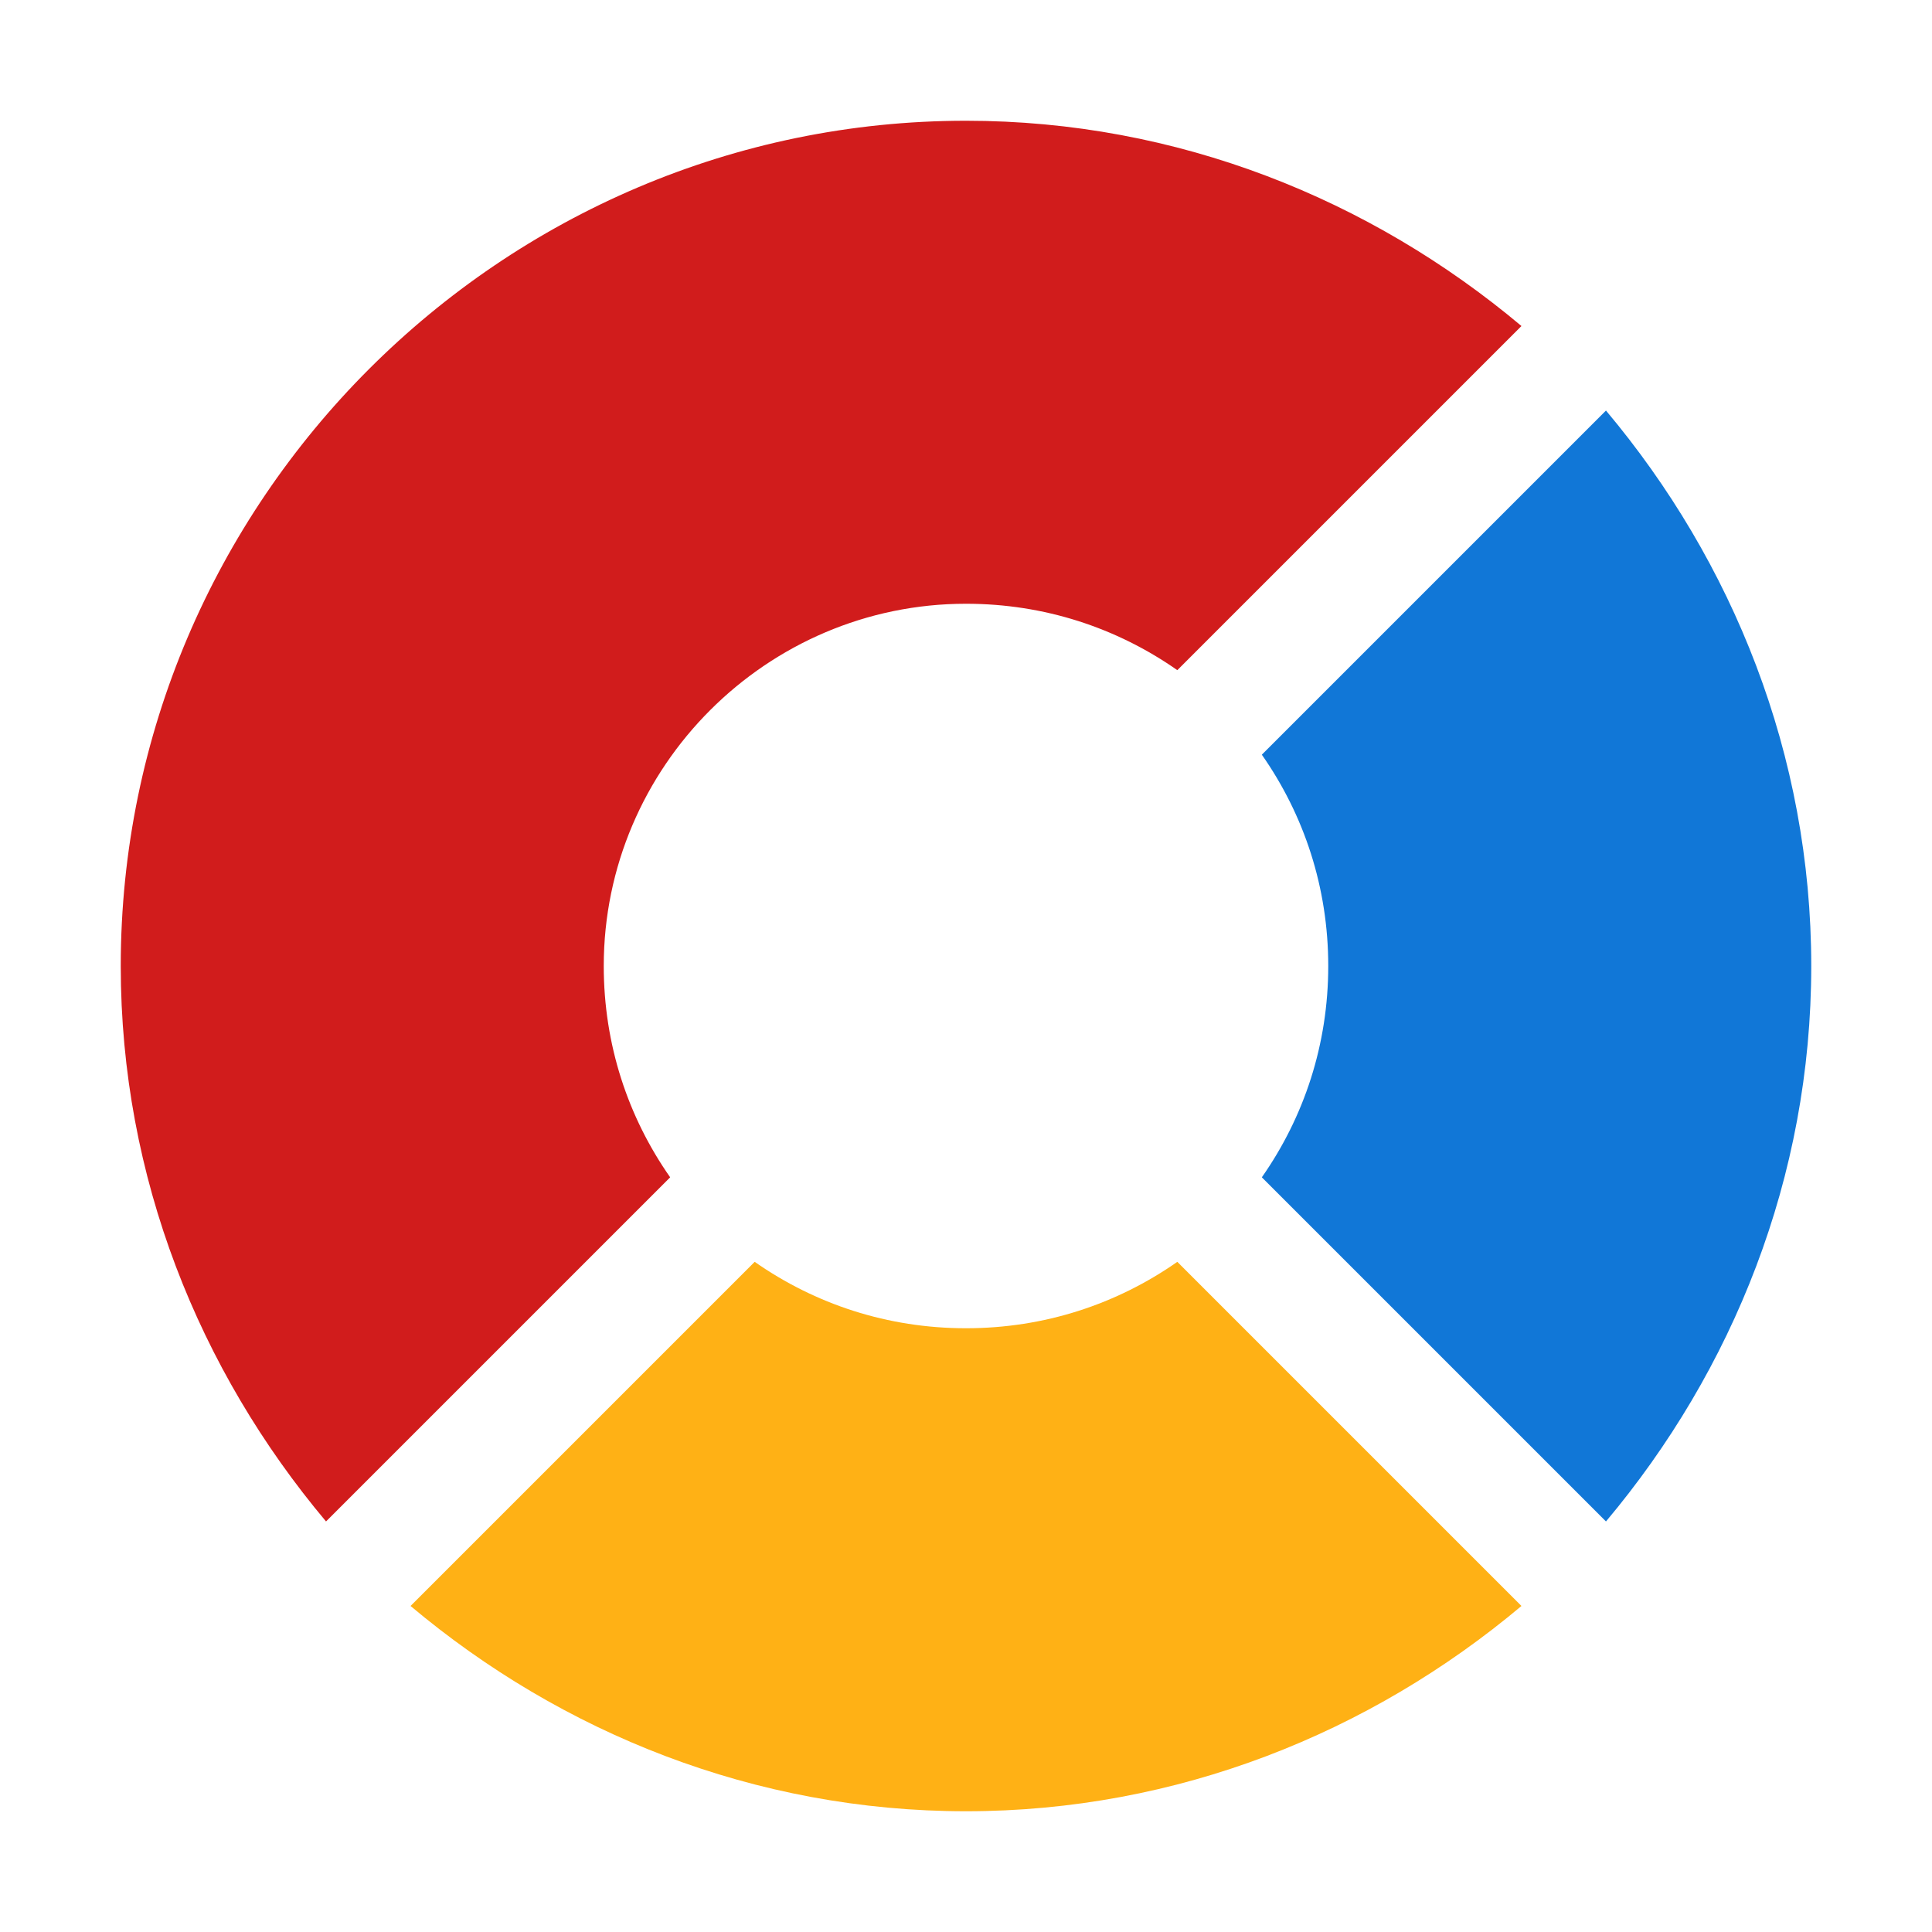
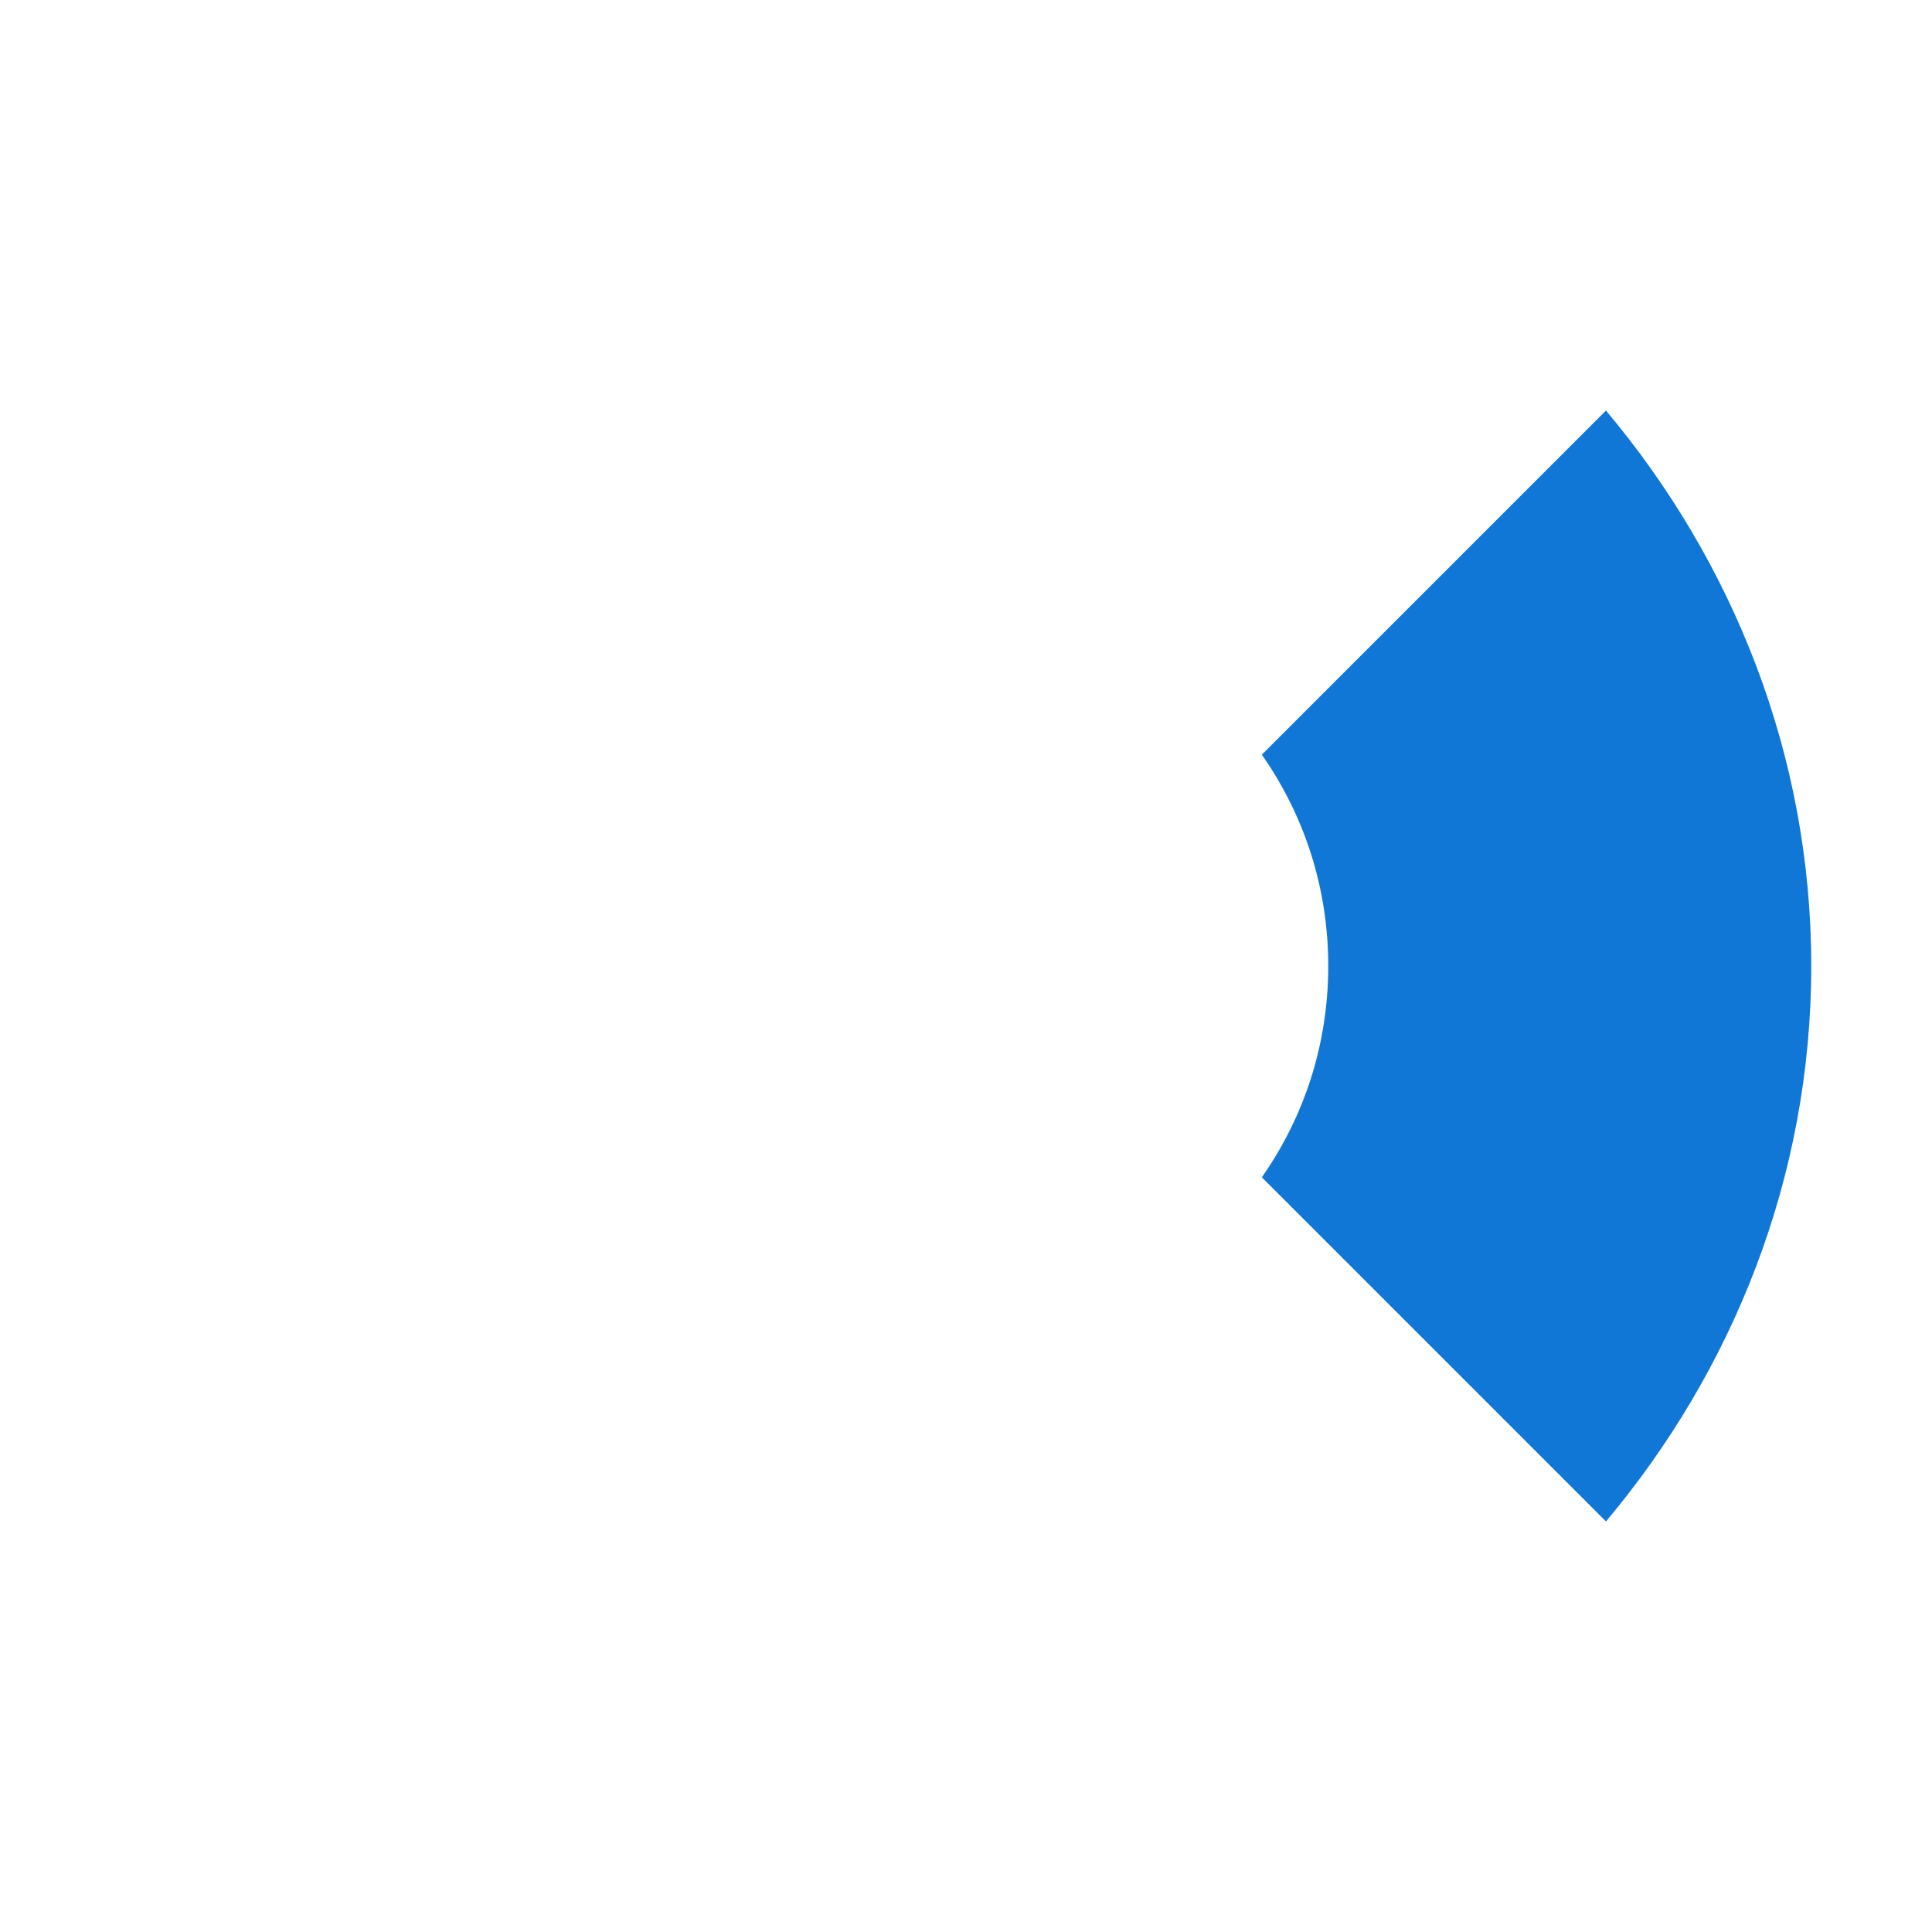
<svg xmlns="http://www.w3.org/2000/svg" viewBox="-2 -2 32 32">
  <g id="Layer_1" transform="translate(-2, -2)" style="enable-background:new 0 0 32 32">
    <g id="DoughnutChart">
-       <path d="M19.5, 20.9C18.5, 21.6 17.3, 22 16, 22C14.7, 22 13.5, 21.6 12.5, 20.9L6.8, 26.6C9.3, 28.7 12.5, 30 16, 30C19.5, 30 22.7, 28.7 25.2, 26.6L19.5, 20.9z" fill="#FFB115" class="Yellow" />
-     </g>
+       </g>
  </g>
  <g id="Layer_1" transform="translate(-2, -2)" style="enable-background:new 0 0 32 32">
    <g id="DoughnutChart">
      <path d="M26.6, 6.8L20.9, 12.5C21.6, 13.5 22, 14.7 22, 16C22, 17.3 21.6, 18.5 20.9, 19.5L26.6, 25.2C28.7, 22.7 30, 19.5 30, 16C30, 12.5 28.7, 9.3 26.6, 6.8z" fill="#1177D7" class="Blue" />
    </g>
  </g>
  <g id="Layer_1" transform="translate(-2, -2)" style="enable-background:new 0 0 32 32">
    <g id="DoughnutChart">
-       <path d="M10, 16C10, 12.7 12.7, 10 16, 10C17.3, 10 18.5, 10.4 19.5, 11.1L25.2, 5.4C22.7, 3.3 19.5, 2 16, 2C8.3, 2 2, 8.3 2, 16C2, 19.5 3.3, 22.7 5.4, 25.2L11.1, 19.5C10.4, 18.5 10, 17.3 10, 16z" fill="#D11C1C" class="Red" />
-     </g>
+       </g>
  </g>
</svg>